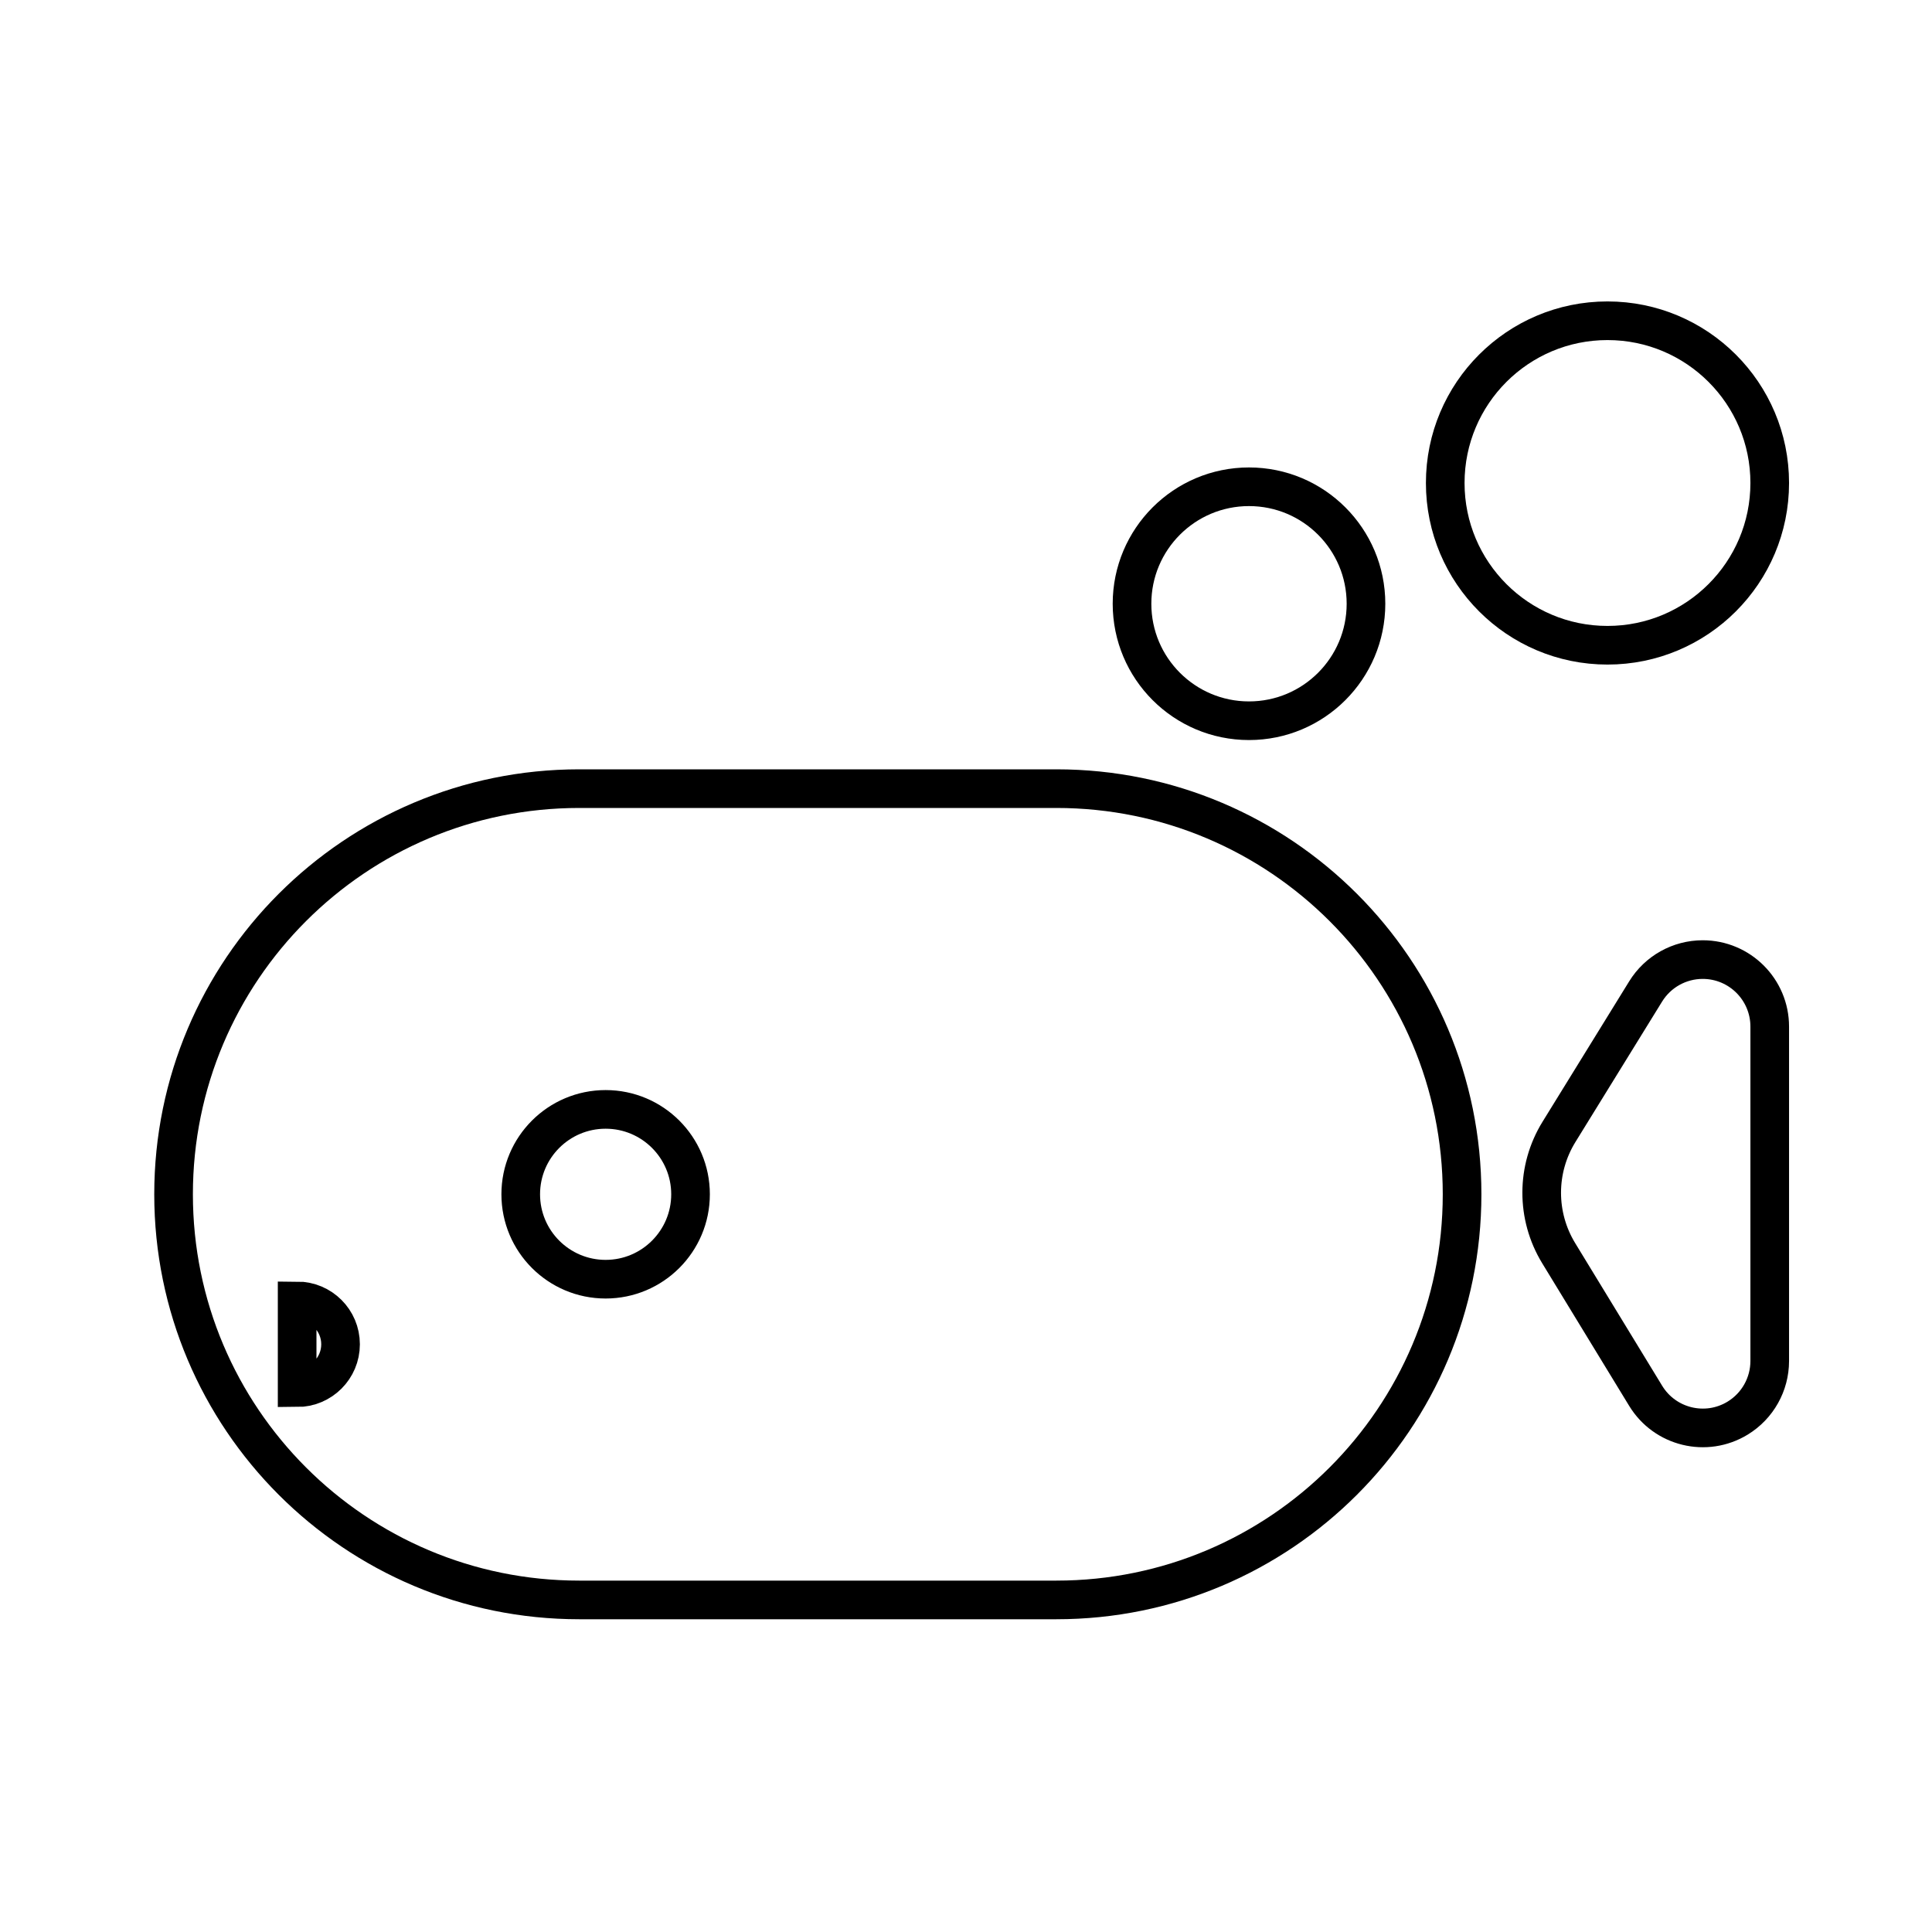
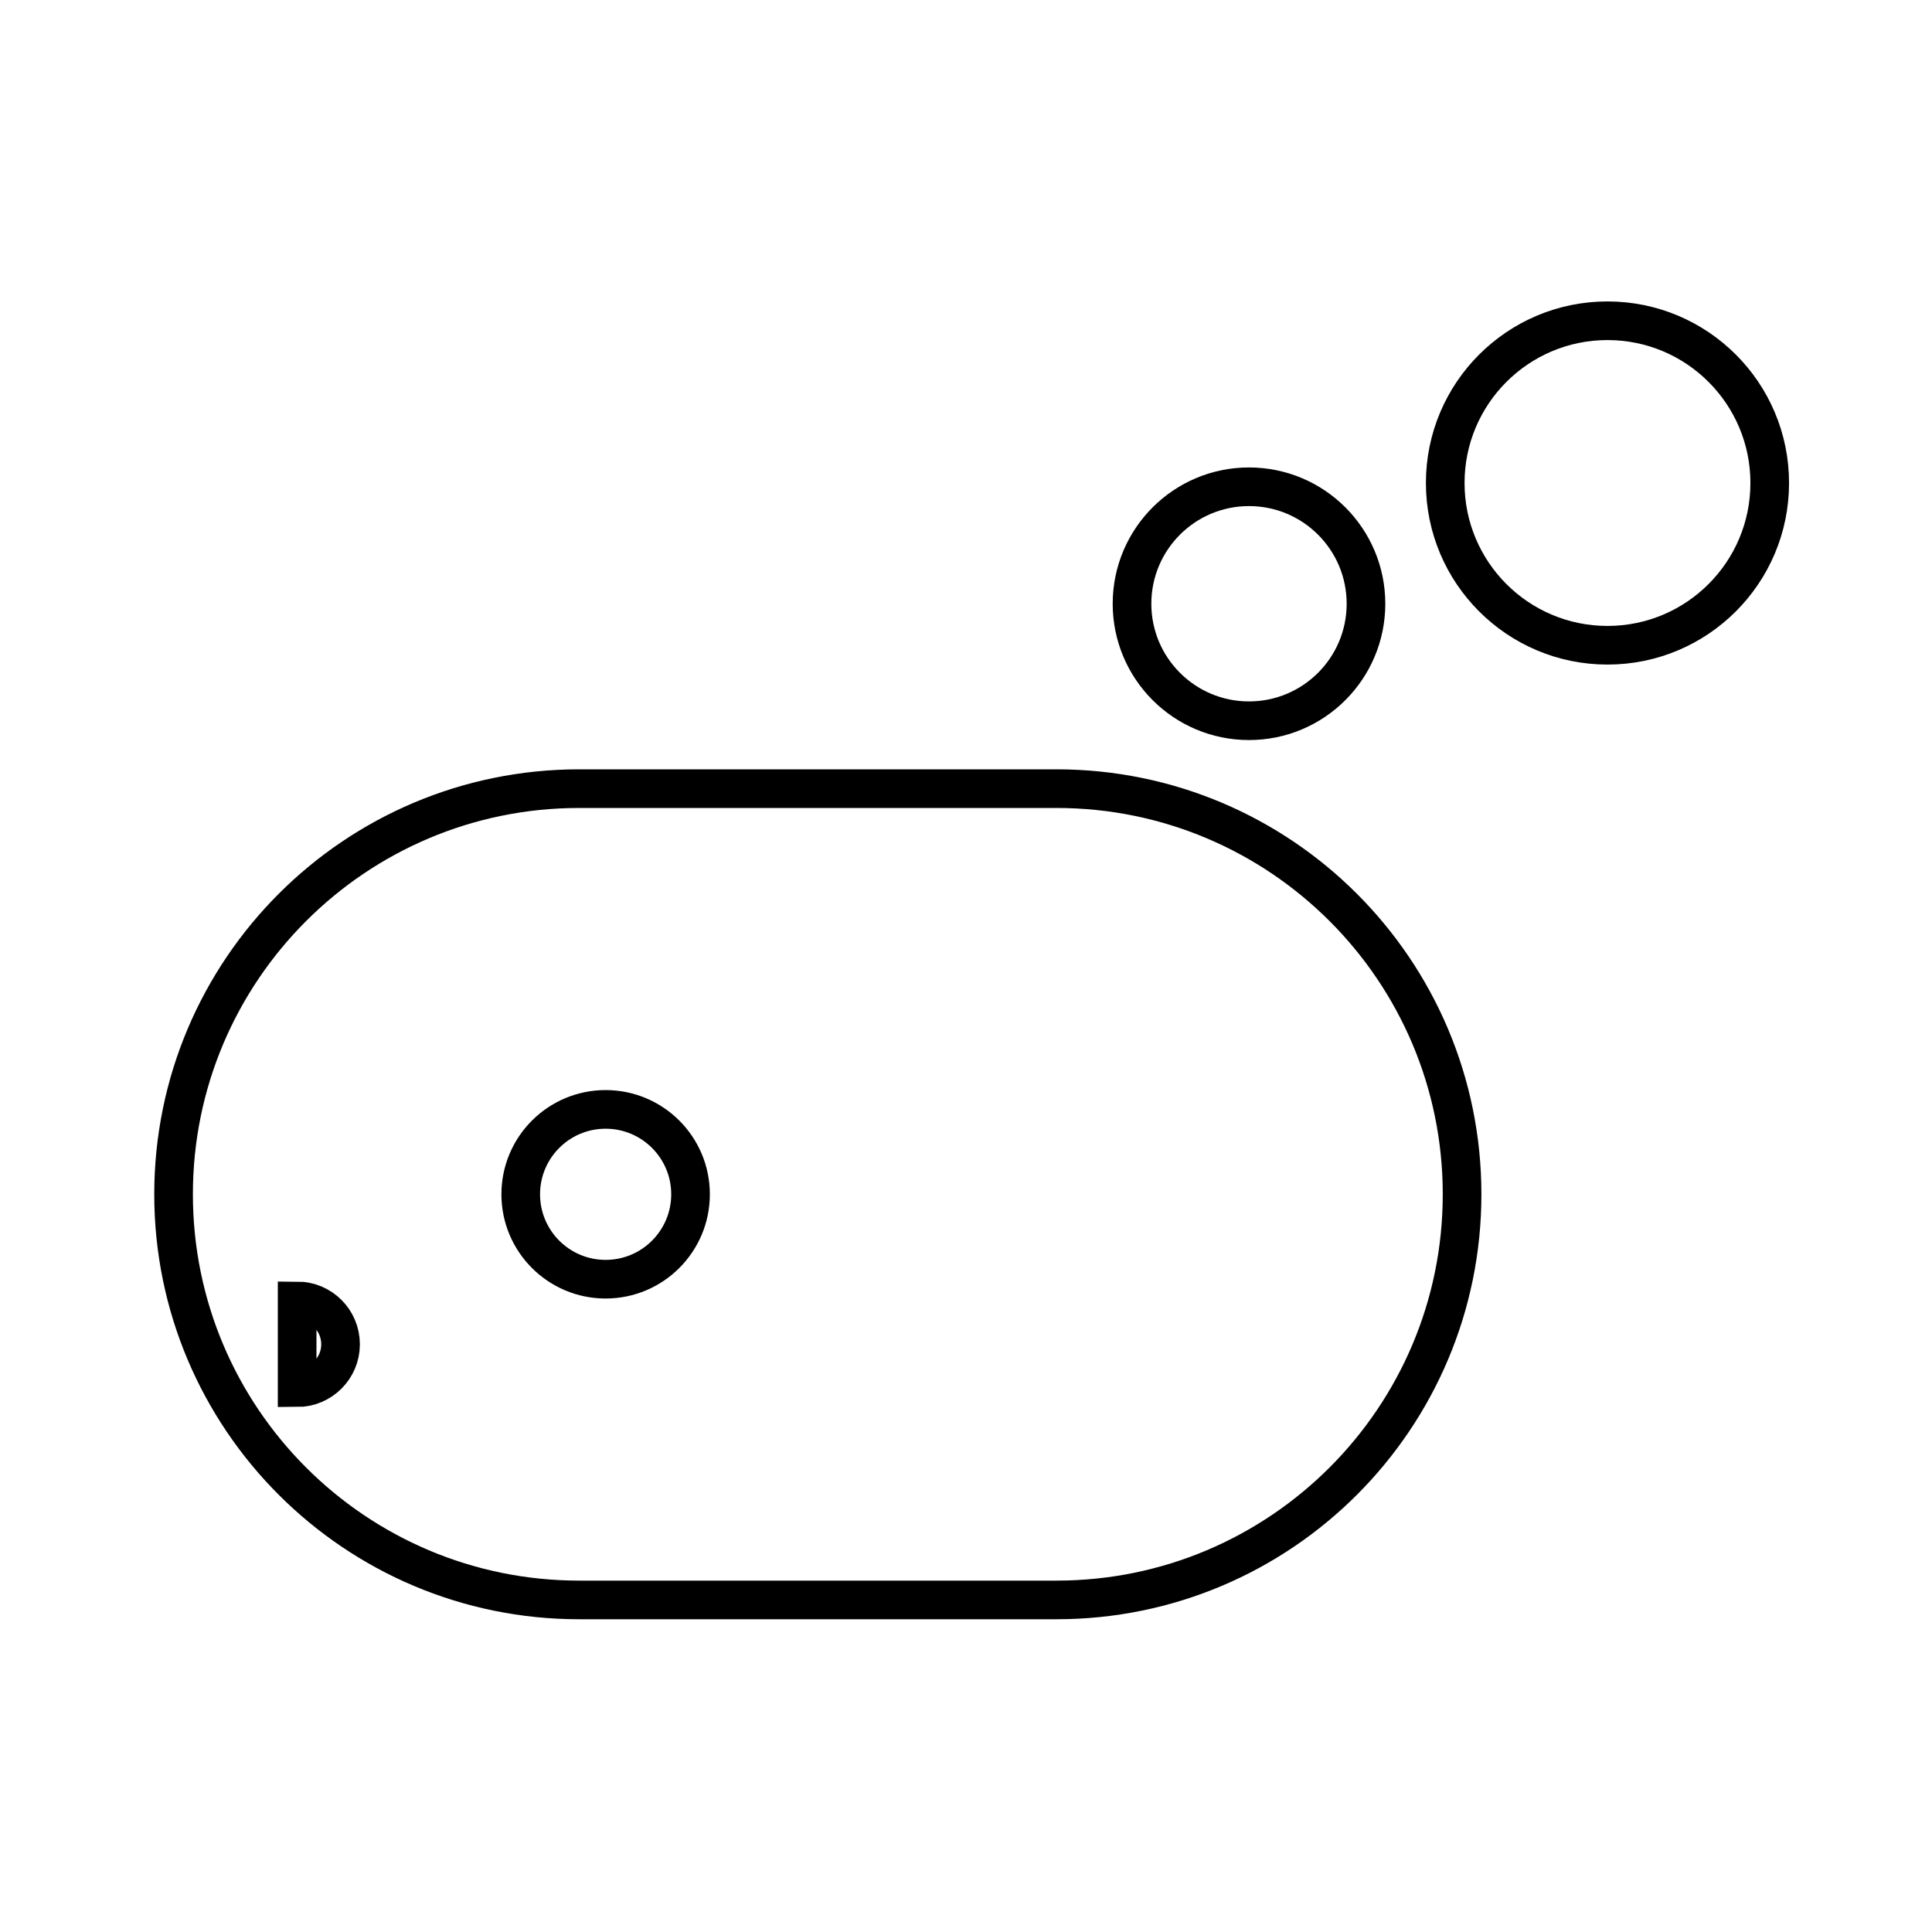
<svg xmlns="http://www.w3.org/2000/svg" height="100px" width="100px" fill="#000000" viewBox="0 0 100 100" version="1.1" x="0px" y="0px">
  <title>Fish-outline</title>
  <desc>Created with Sketch.</desc>
  <g stroke="none" stroke-width="1" fill="none" fill-rule="evenodd">
    <g stroke="#000000" stroke-width="2">
      <circle cx="64.648" cy="31.25" r="6.055" />
      <circle cx="83.203" cy="25" r="8.398" />
      <g transform="translate(8.984, 40.82)">
        <path d="M20.996,0 L45.697,0 L45.697,3.55271368e-15 C57.293,1.42259566e-15 66.693,9.4 66.693,20.996 L66.693,20.996 C66.693,32.592 57.293,41.992 45.697,41.992 L20.996,41.992 L20.996,41.992 C9.4,41.992 1.42007868e-15,32.592 0,20.996 L0,20.996 L0,20.996 C-1.42007868e-15,9.4 9.4,5.68283169e-15 20.996,3.55271368e-15 L20.996,0 Z M22.363,25.391 C24.79,25.391 26.758,23.423 26.758,20.996 C26.758,18.569 24.79,16.602 22.363,16.602 C19.936,16.602 17.969,18.569 17.969,20.996 C17.969,23.423 19.936,25.391 22.363,25.391 Z M6.396,26.514 L6.396,31.006 C7.637,31.006 8.643,30 8.643,28.76 C8.643,27.519 7.637,26.514 6.396,26.514 Z" />
-         <path d="M79.456,16.278 L86.842,20.782 L86.842,20.782 C88.475,21.778 88.992,23.909 87.996,25.542 C87.367,26.573 86.246,27.203 85.038,27.203 L67.731,27.203 L67.731,27.203 C65.815,27.203 64.262,25.65 64.262,23.734 C64.262,22.531 64.885,21.414 65.909,20.782 L73.181,16.294 L73.181,16.294 C75.102,15.108 77.528,15.102 79.456,16.278 Z" transform="translate(76.399, 20.985) scale(-1, 1) rotate(90) translate(-76.399, -20.985) " />
      </g>
    </g>
  </g>
</svg>